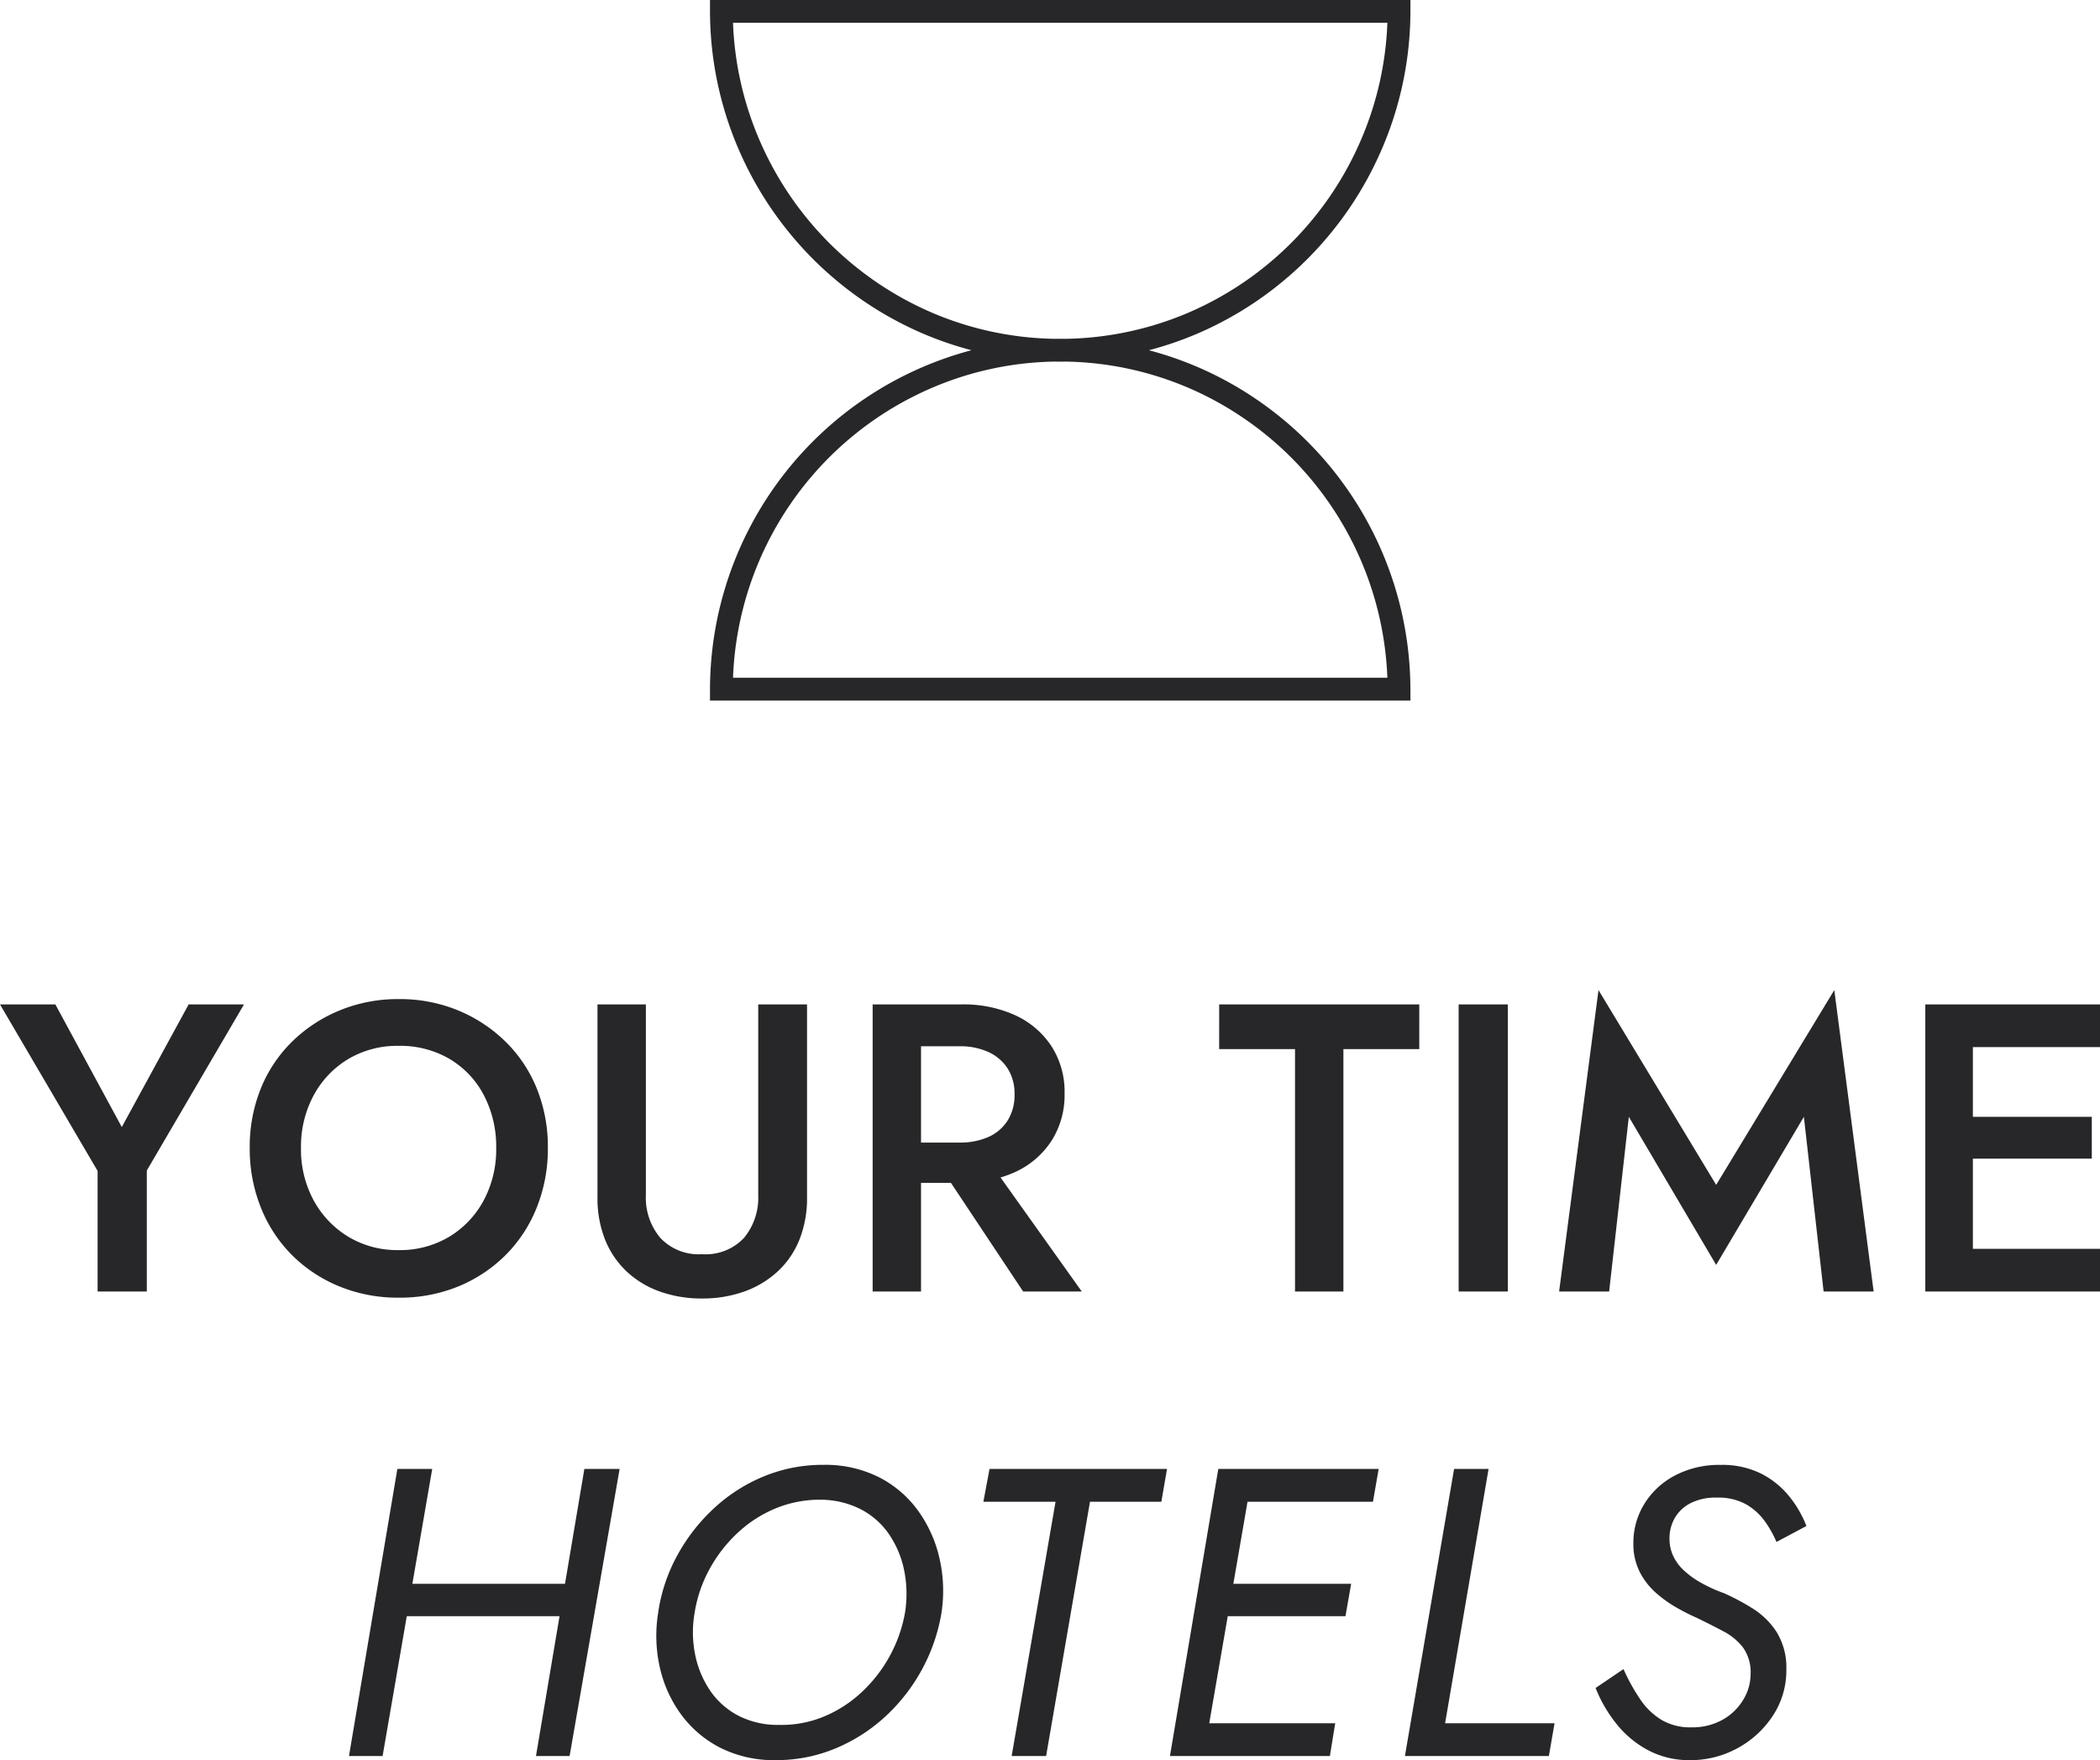
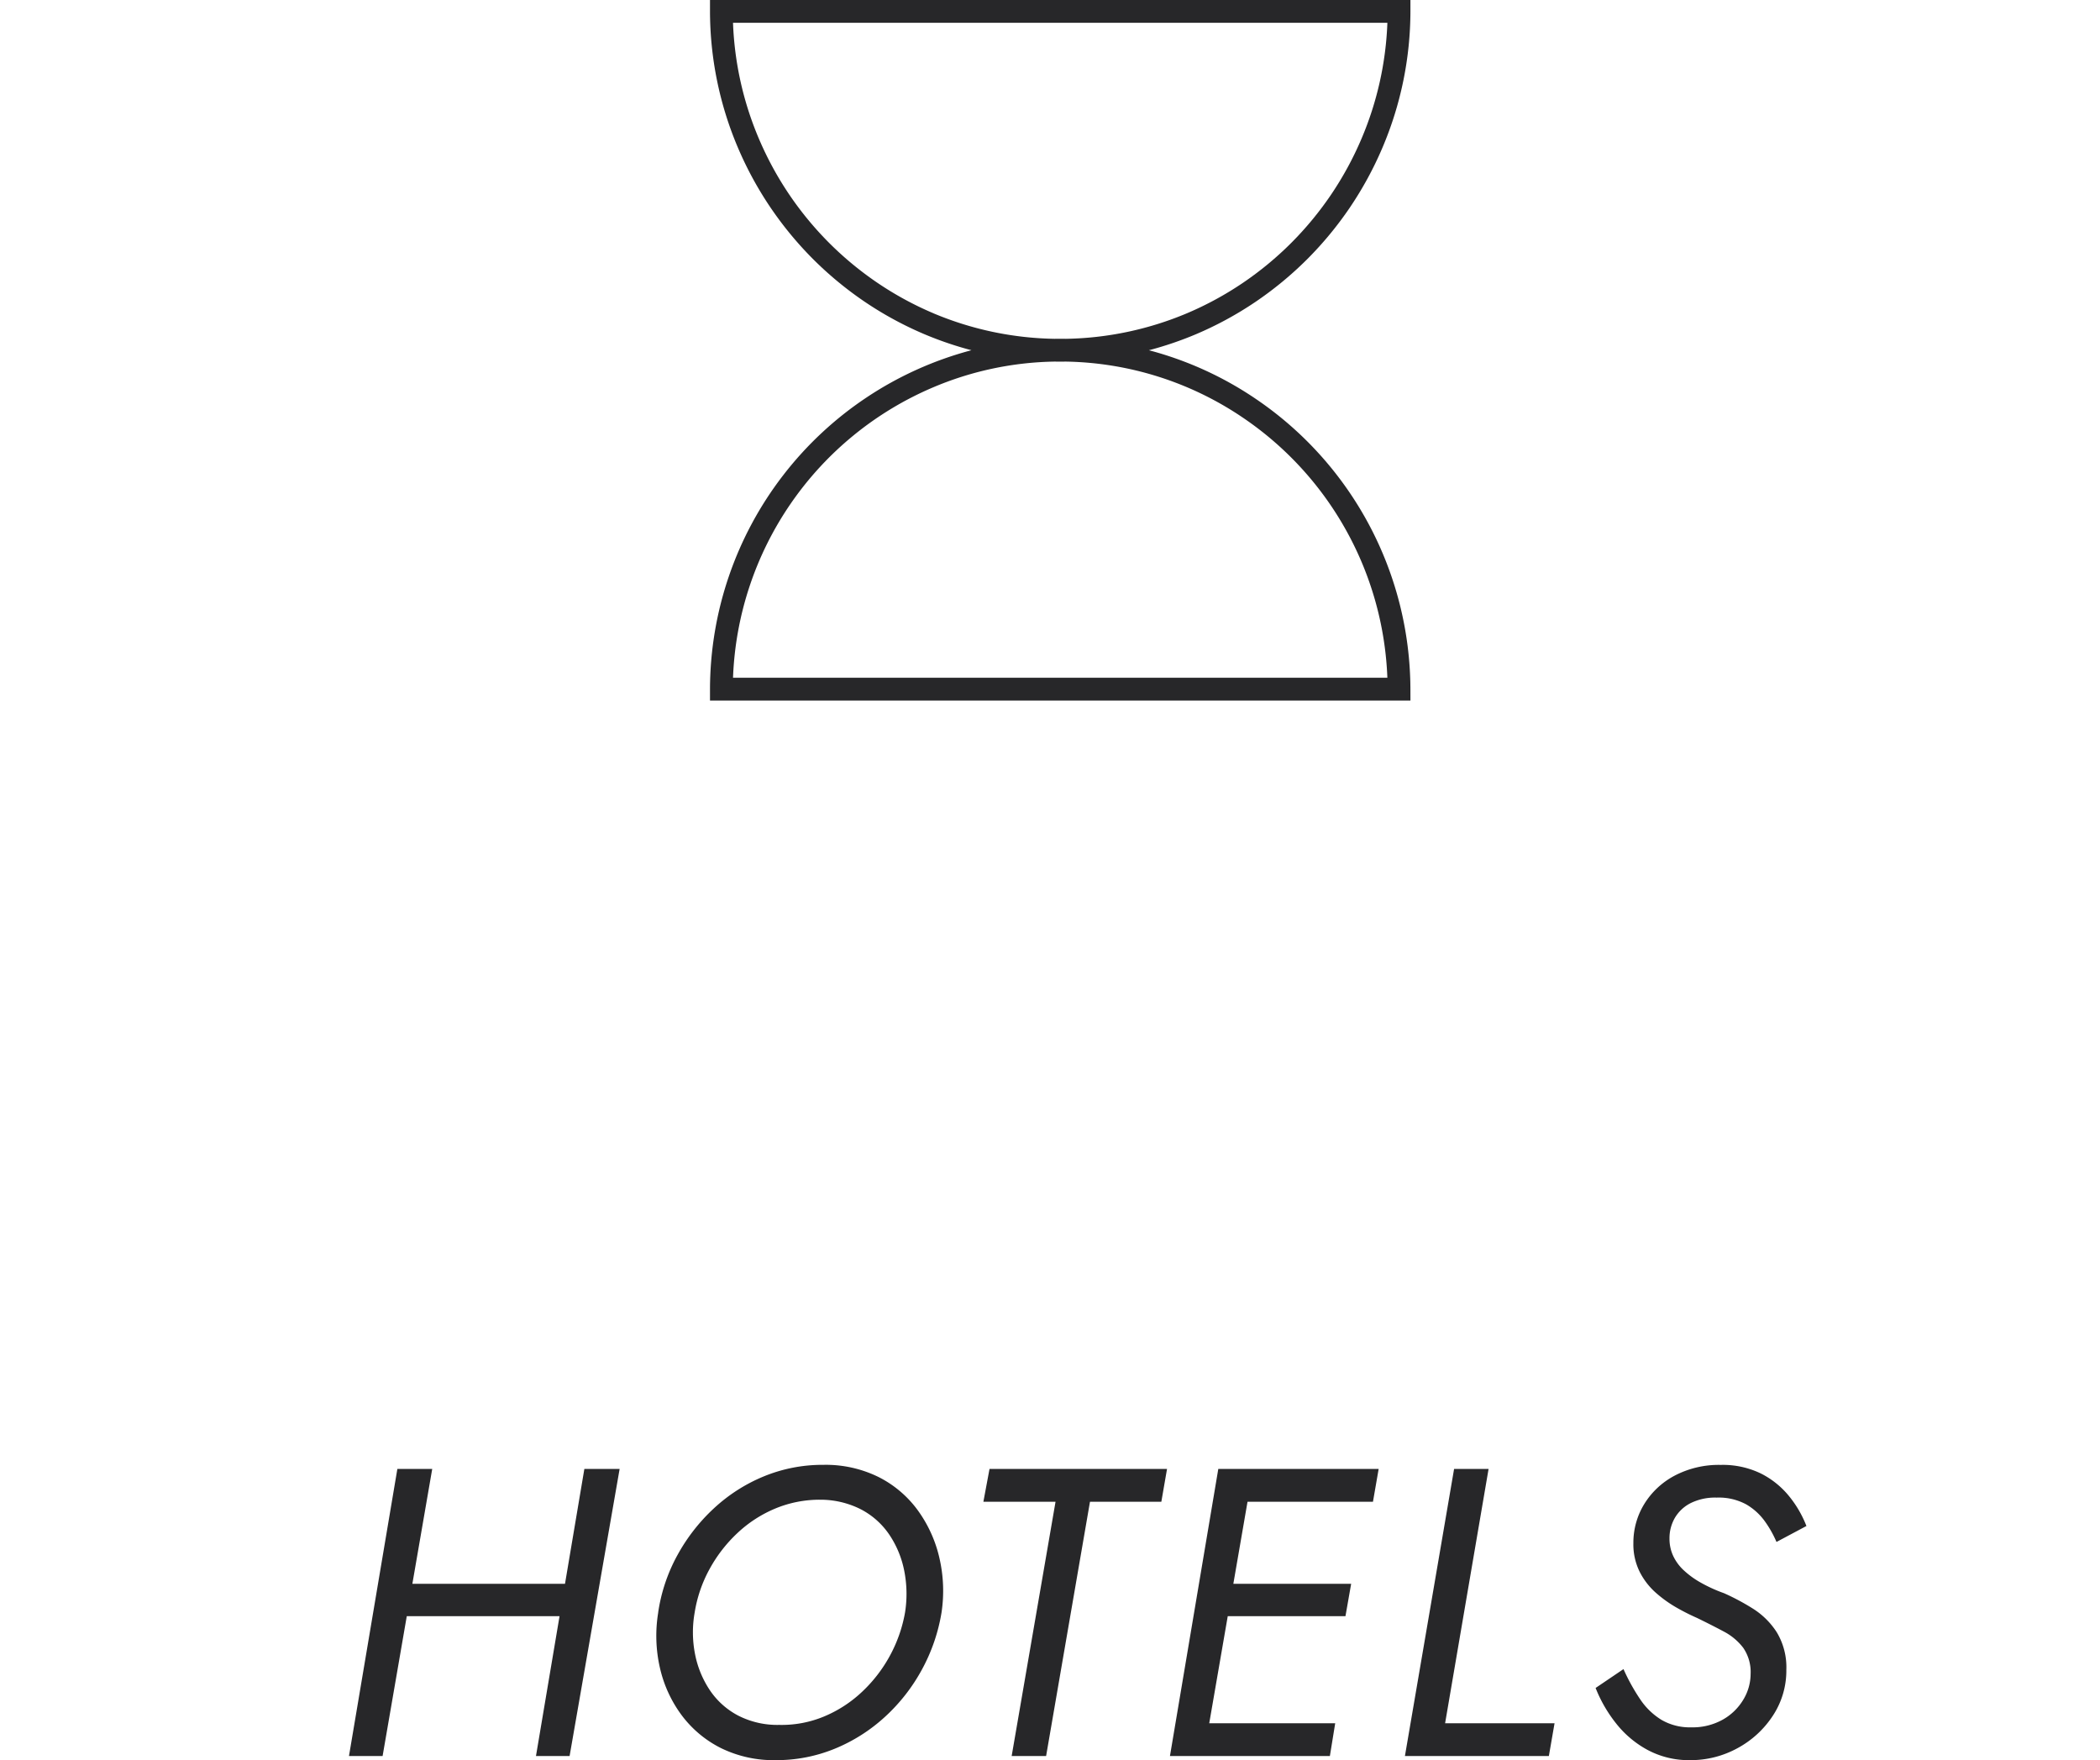
<svg xmlns="http://www.w3.org/2000/svg" width="184.356" height="154.505" viewBox="0 0 184.356 154.505">
  <g id="Raggruppa_4163" data-name="Raggruppa 4163" transform="translate(4180.33 -11535.236)">
-     <path id="Tracciato_31518" data-name="Tracciato 31518" d="M-76.77-25.2l-5.868,10.764L-88.47-25.2h-4.86l8.568,14.616V0h4.32V-10.62L-71.91-25.2Zm9.864,12.6a9.458,9.458,0,0,1,1.116-4.626,8.268,8.268,0,0,1,3.042-3.186,8.424,8.424,0,0,1,4.41-1.152,8.563,8.563,0,0,1,4.482,1.152,8.012,8.012,0,0,1,3.006,3.186A9.712,9.712,0,0,1-49.77-12.6a9.478,9.478,0,0,1-1.1,4.608,8.3,8.3,0,0,1-3.024,3.186,8.392,8.392,0,0,1-4.446,1.17,8.324,8.324,0,0,1-4.41-1.17,8.438,8.438,0,0,1-3.04-3.186A9.355,9.355,0,0,1-66.906-12.6Zm-4.5,0a13.835,13.835,0,0,0,.972,5.22A12.373,12.373,0,0,0-67.7-3.2,12.645,12.645,0,0,0-63.54-.45a13.479,13.479,0,0,0,5.2.99,13.537,13.537,0,0,0,5.256-.99A12.693,12.693,0,0,0-48.942-3.2a12.373,12.373,0,0,0,2.736-4.18,13.835,13.835,0,0,0,.972-5.22,13.659,13.659,0,0,0-.972-5.22,12.133,12.133,0,0,0-2.754-4.122,13.049,13.049,0,0,0-4.158-2.736,13.441,13.441,0,0,0-5.22-.99,13.384,13.384,0,0,0-5.166.99,13,13,0,0,0-4.176,2.736,12.133,12.133,0,0,0-2.754,4.122,13.659,13.659,0,0,0-.972,5.22Zm30.528-12.6V-8.28a9.823,9.823,0,0,0,.666,3.726,7.821,7.821,0,0,0,1.89,2.79A8.331,8.331,0,0,0-35.406,0,10.828,10.828,0,0,0-31.7.612,10.828,10.828,0,0,0-27.99,0a8.521,8.521,0,0,0,2.934-1.764,7.711,7.711,0,0,0,1.908-2.79,9.823,9.823,0,0,0,.666-3.726V-25.2h-4.284V-8.46a5.529,5.529,0,0,1-1.242,3.744,4.607,4.607,0,0,1-3.69,1.44,4.618,4.618,0,0,1-3.672-1.44A5.479,5.479,0,0,1-36.63-8.46V-25.2ZM-11.5-12.024-3.51,0H1.638L-6.93-12.024ZM-16.722-25.2V0h4.248V-25.2Zm2.52,3.672h5.076a6,6,0,0,1,2.556.5,3.981,3.981,0,0,1,1.692,1.44,4.122,4.122,0,0,1,.612,2.3A4.143,4.143,0,0,1-4.878-15a3.823,3.823,0,0,1-1.692,1.44,6.187,6.187,0,0,1-2.556.486H-14.2V-9.54h5.256a10.925,10.925,0,0,0,4.788-.972,7.544,7.544,0,0,0,3.15-2.736,7.487,7.487,0,0,0,1.134-4.14A7.4,7.4,0,0,0-1.008-21.51a7.59,7.59,0,0,0-3.15-2.718A10.925,10.925,0,0,0-8.946-25.2H-14.2Zm27.9.252h6.66V0h4.248V-21.276h6.66V-25.2H13.7ZM34.722-25.2V0h4.32V-25.2Zm14.94,9.864,7.668,13,7.7-13L66.762,0h4.392L67.7-26.46,57.33-9.36,47-26.46,43.542,0h4.392ZM78.318,0H91.026V-3.744H78.318Zm0-21.456H91.026V-25.2H78.318Zm0,9.792H90.306v-3.672H78.318ZM75.69-25.2V0h4.176V-25.2Z" transform="translate(-4087 11648.603)" fill="#272729" />
    <path id="Tracciato_31519" data-name="Tracciato 31519" d="M-58.95-12.276h16.812l.468-2.844H-58.482ZM-42.03-25.2-46.278,0h2.952l4.392-25.2Zm-16.416,0L-62.694,0h2.952l4.356-25.2Zm26.1,12.6a11.775,11.775,0,0,1,1.3-3.8A12.584,12.584,0,0,1-28.6-19.566a11.043,11.043,0,0,1,3.33-2.16,10.129,10.129,0,0,1,3.94-.774,7.85,7.85,0,0,1,3.582.846,6.8,6.8,0,0,1,2.484,2.214,8.65,8.65,0,0,1,1.314,3.168,10.443,10.443,0,0,1,.072,3.672A12.448,12.448,0,0,1-15.21-8.8a12.584,12.584,0,0,1-2.448,3.168,11.043,11.043,0,0,1-3.33,2.16,9.687,9.687,0,0,1-3.942.738,7.548,7.548,0,0,1-3.582-.81A6.8,6.8,0,0,1-31-5.76a8.65,8.65,0,0,1-1.31-3.168A9.92,9.92,0,0,1-32.346-12.6Zm-3.2,0A12.576,12.576,0,0,0-35.4-7.758,11.073,11.073,0,0,0-33.5-3.6,9.766,9.766,0,0,0-30.042-.7,10.5,10.5,0,0,0-25.218.36,13.481,13.481,0,0,0-20.034-.648a14.826,14.826,0,0,0,4.41-2.808,15.853,15.853,0,0,0,3.24-4.158,15.758,15.758,0,0,0,1.71-4.986,12.8,12.8,0,0,0-.2-4.842A11.457,11.457,0,0,0-12.78-21.6a9.6,9.6,0,0,0-3.438-2.9,10.5,10.5,0,0,0-4.824-1.062,13.574,13.574,0,0,0-5.22,1.008,14.591,14.591,0,0,0-4.392,2.808,16.159,16.159,0,0,0-3.222,4.14A14.939,14.939,0,0,0-35.55-12.6ZM-7-22.32H-.666L-4.518,0h3.024L2.358-22.32H8.622l.5-2.88H-6.462ZM11.034,0H23.418l.468-2.88H11.5ZM14.85-22.32H27.2l.5-2.88H15.318ZM13.122-12.276H24.786l.5-2.844H13.59Zm.5-12.924L9.378,0H12.33l4.356-25.2Zm20.7,0L30.006,0H42.642l.5-2.88H33.534L37.35-25.2ZM49.194-7.632,46.746-5.976a12.146,12.146,0,0,0,1.8,3.114,8.891,8.891,0,0,0,2.79,2.34,7.658,7.658,0,0,0,3.69.882A8.544,8.544,0,0,0,59.22-.7a8.556,8.556,0,0,0,3.1-2.862,7.178,7.178,0,0,0,1.17-4,5.951,5.951,0,0,0-.846-3.312,6.78,6.78,0,0,0-2.124-2.088,20.392,20.392,0,0,0-2.5-1.332,13.067,13.067,0,0,1-2.088-.954,7.651,7.651,0,0,1-1.494-1.1,4.069,4.069,0,0,1-.9-1.26,3.573,3.573,0,0,1-.306-1.476A3.567,3.567,0,0,1,53.7-20.9a3.375,3.375,0,0,1,1.386-1.3,4.847,4.847,0,0,1,2.286-.486,5.053,5.053,0,0,1,2.592.594A5.262,5.262,0,0,1,61.6-20.61a9.487,9.487,0,0,1,1.026,1.818l2.628-1.4a9.7,9.7,0,0,0-1.53-2.628,7.555,7.555,0,0,0-2.466-1.98,7.654,7.654,0,0,0-3.528-.756,8.337,8.337,0,0,0-4.032.936,6.925,6.925,0,0,0-2.682,2.5,6.483,6.483,0,0,0-.954,3.438,5.417,5.417,0,0,0,.558,2.52,6.178,6.178,0,0,0,1.422,1.836,10.952,10.952,0,0,0,1.818,1.3,19.154,19.154,0,0,0,1.782.9q1.26.612,2.34,1.188A5.139,5.139,0,0,1,59.706-9.5a3.749,3.749,0,0,1,.648,2.3,4.373,4.373,0,0,1-.63,2.232,4.887,4.887,0,0,1-1.8,1.764,5.433,5.433,0,0,1-2.79.684,4.947,4.947,0,0,1-2.592-.648,6.057,6.057,0,0,1-1.872-1.8,17.246,17.246,0,0,1-1.476-2.664Z" transform="translate(-4087 11689.379)" fill="#272729" />
    <path id="Tracciato_31517" data-name="Tracciato 31517" d="M60.49,60.491H-1l0-1A30.843,30.843,0,0,1,21.953,29.742a30.77,30.77,0,0,1-4.145-1.412h0A30.788,30.788,0,0,1,12.6,25.5a31.066,31.066,0,0,1-4.547-3.752A31.151,31.151,0,0,1,4.3,17.2a31.038,31.038,0,0,1-2.842-5.222A30.684,30.684,0,0,1-1,0l0-1H60.489l0,1a30.676,30.676,0,0,1-2.46,11.972A31.054,31.054,0,0,1,55.184,17.2a31.169,31.169,0,0,1-3.753,4.547A31.068,31.068,0,0,1,46.884,25.5a30.785,30.785,0,0,1-5.211,2.833,30.79,30.79,0,0,1-4.142,1.411,30.535,30.535,0,0,1,9.357,4.253,30.882,30.882,0,0,1,13.6,25.493Zm-59.469-2H58.465a28.882,28.882,0,0,0-12.7-22.841,28.514,28.514,0,0,0-15.533-4.91c-.328.005-.661.005-.99,0A28.447,28.447,0,0,0,18.59,33,28.857,28.857,0,0,0,1.021,58.491Zm17.57-32a28.569,28.569,0,0,0,10.655,2.25c.328-.005.66-.005.99,0a28.571,28.571,0,0,0,10.659-2.252,28.775,28.775,0,0,0,4.869-2.648,29.063,29.063,0,0,0,4.253-3.51,29.161,29.161,0,0,0,3.511-4.253,29.046,29.046,0,0,0,2.658-4.884A28.666,28.666,0,0,0,58.466,1H1.02A28.675,28.675,0,0,0,3.3,11.194a29.031,29.031,0,0,0,2.658,4.884,29.143,29.143,0,0,0,3.511,4.253,29.059,29.059,0,0,0,4.253,3.51,28.78,28.78,0,0,0,4.871,2.649Z" transform="translate(-4117 11536.236)" fill="#272729" />
  </g>
</svg>